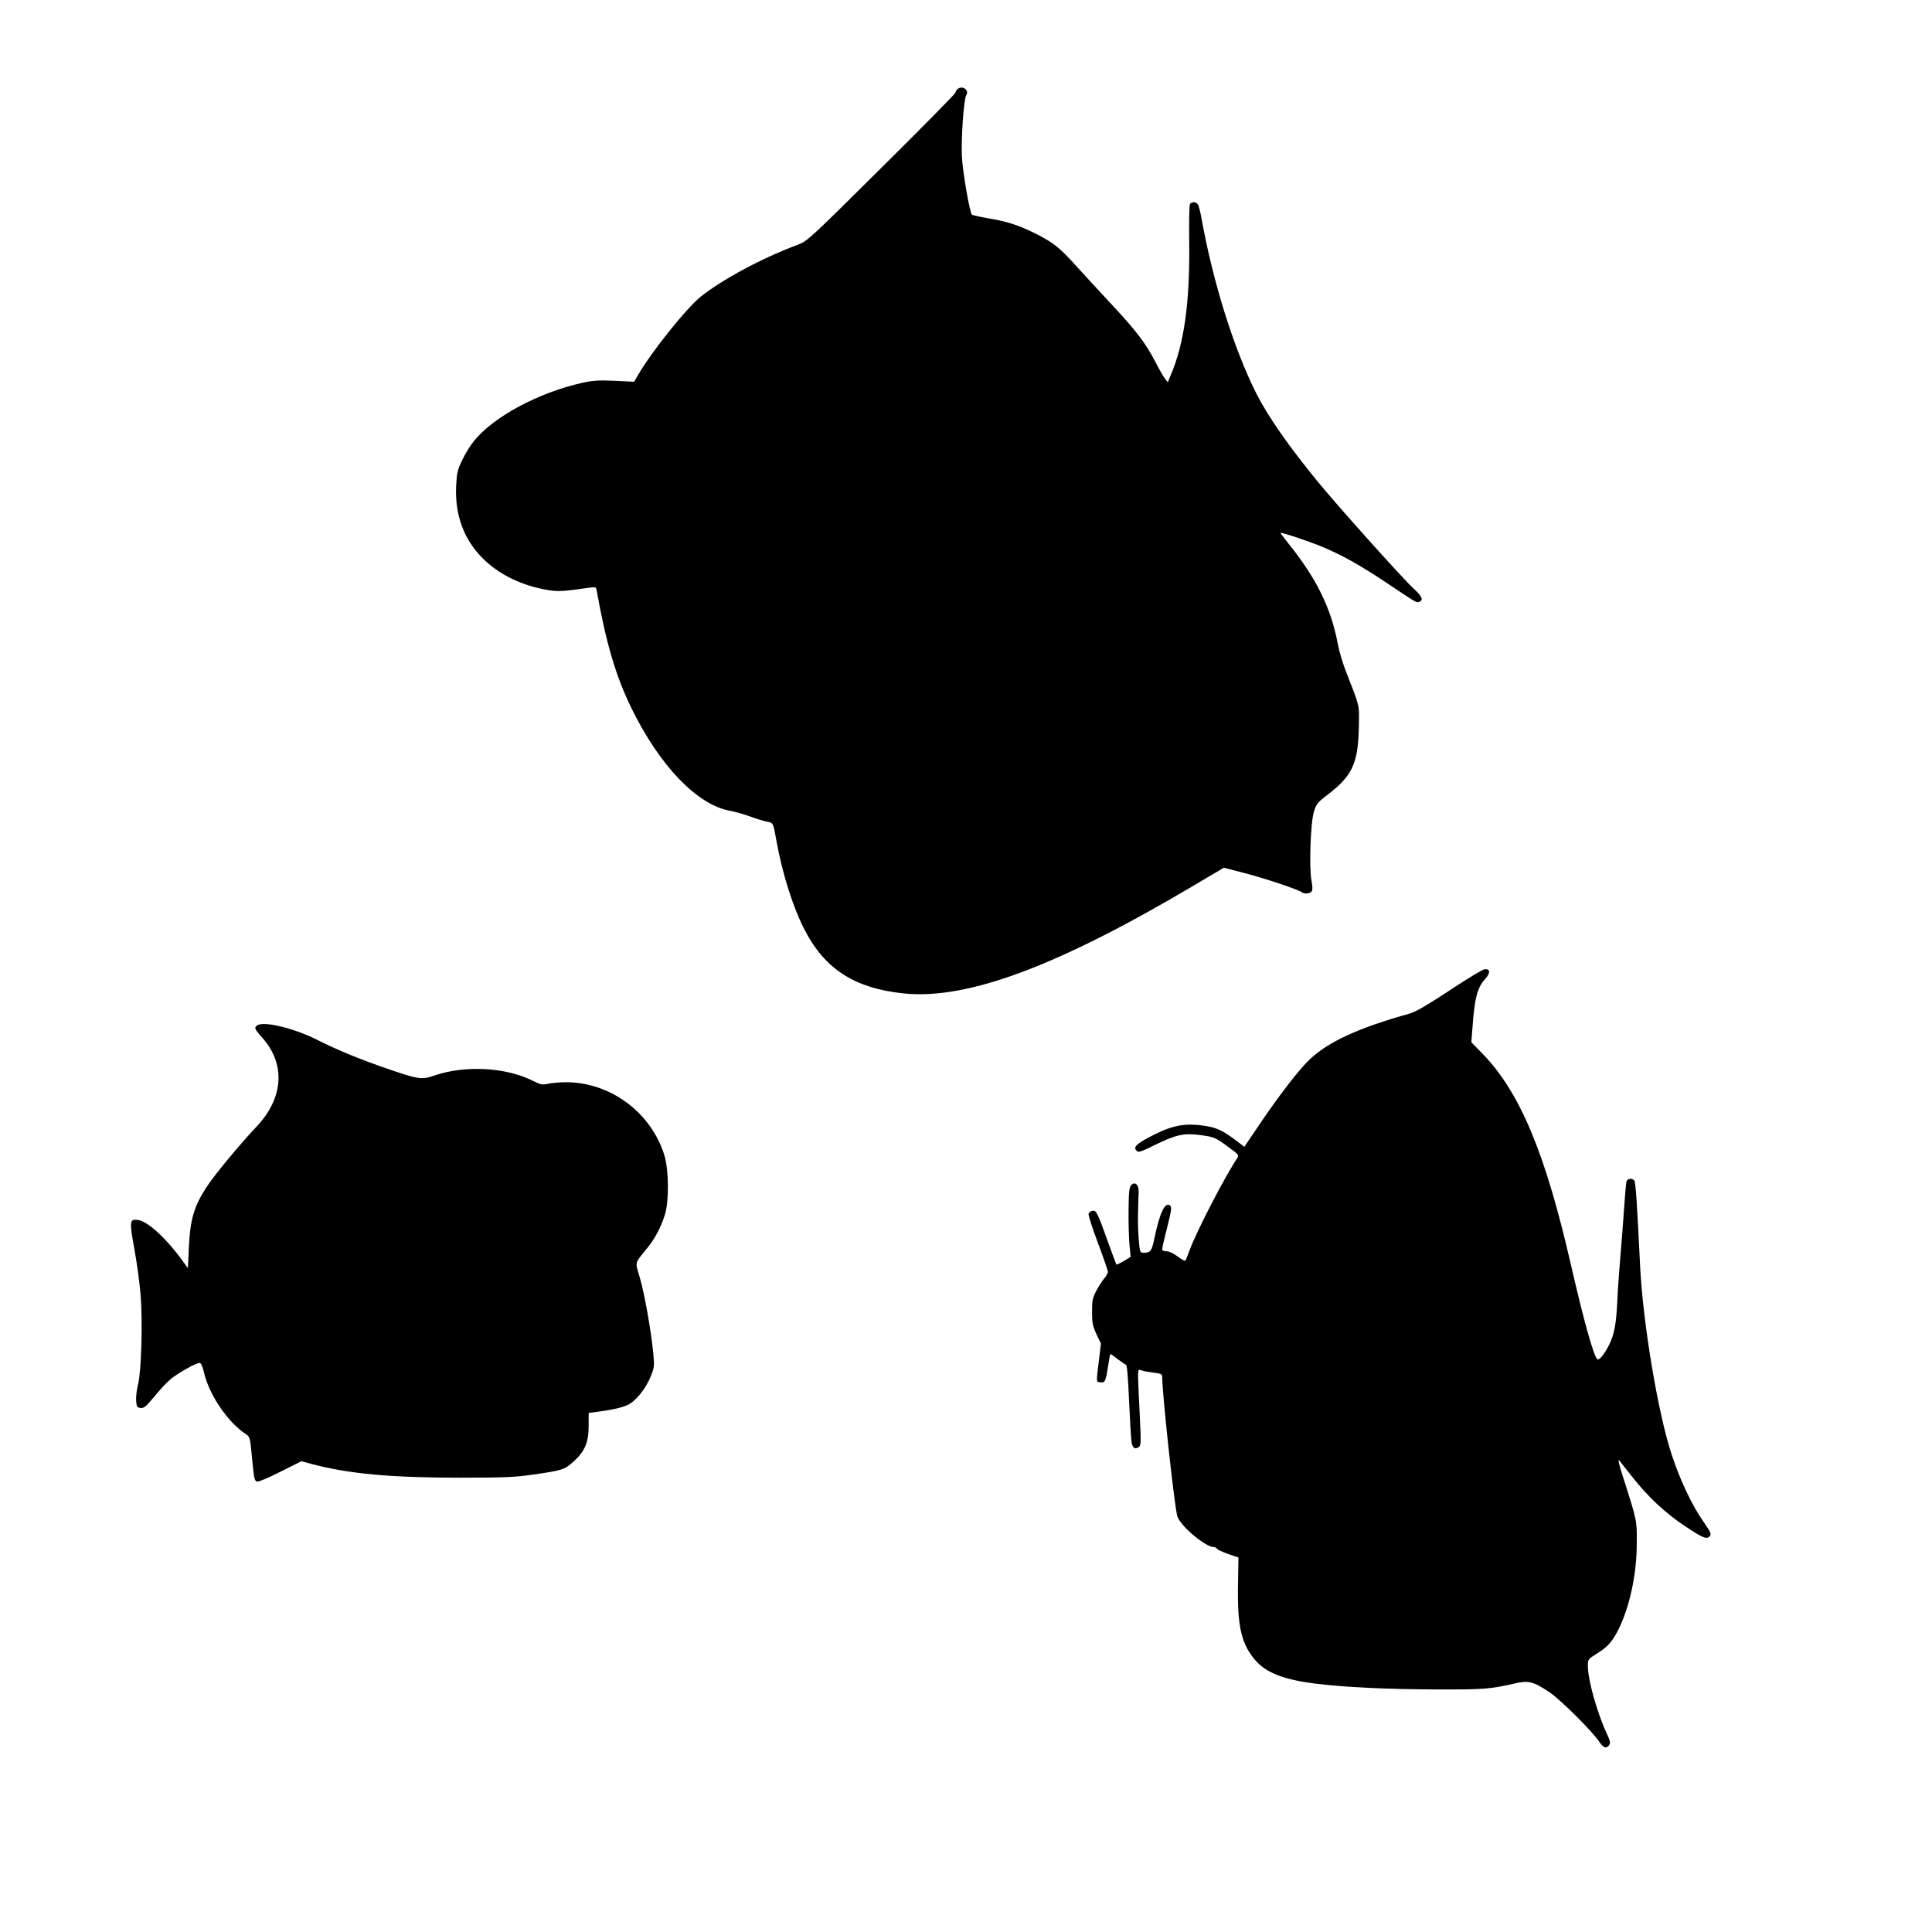
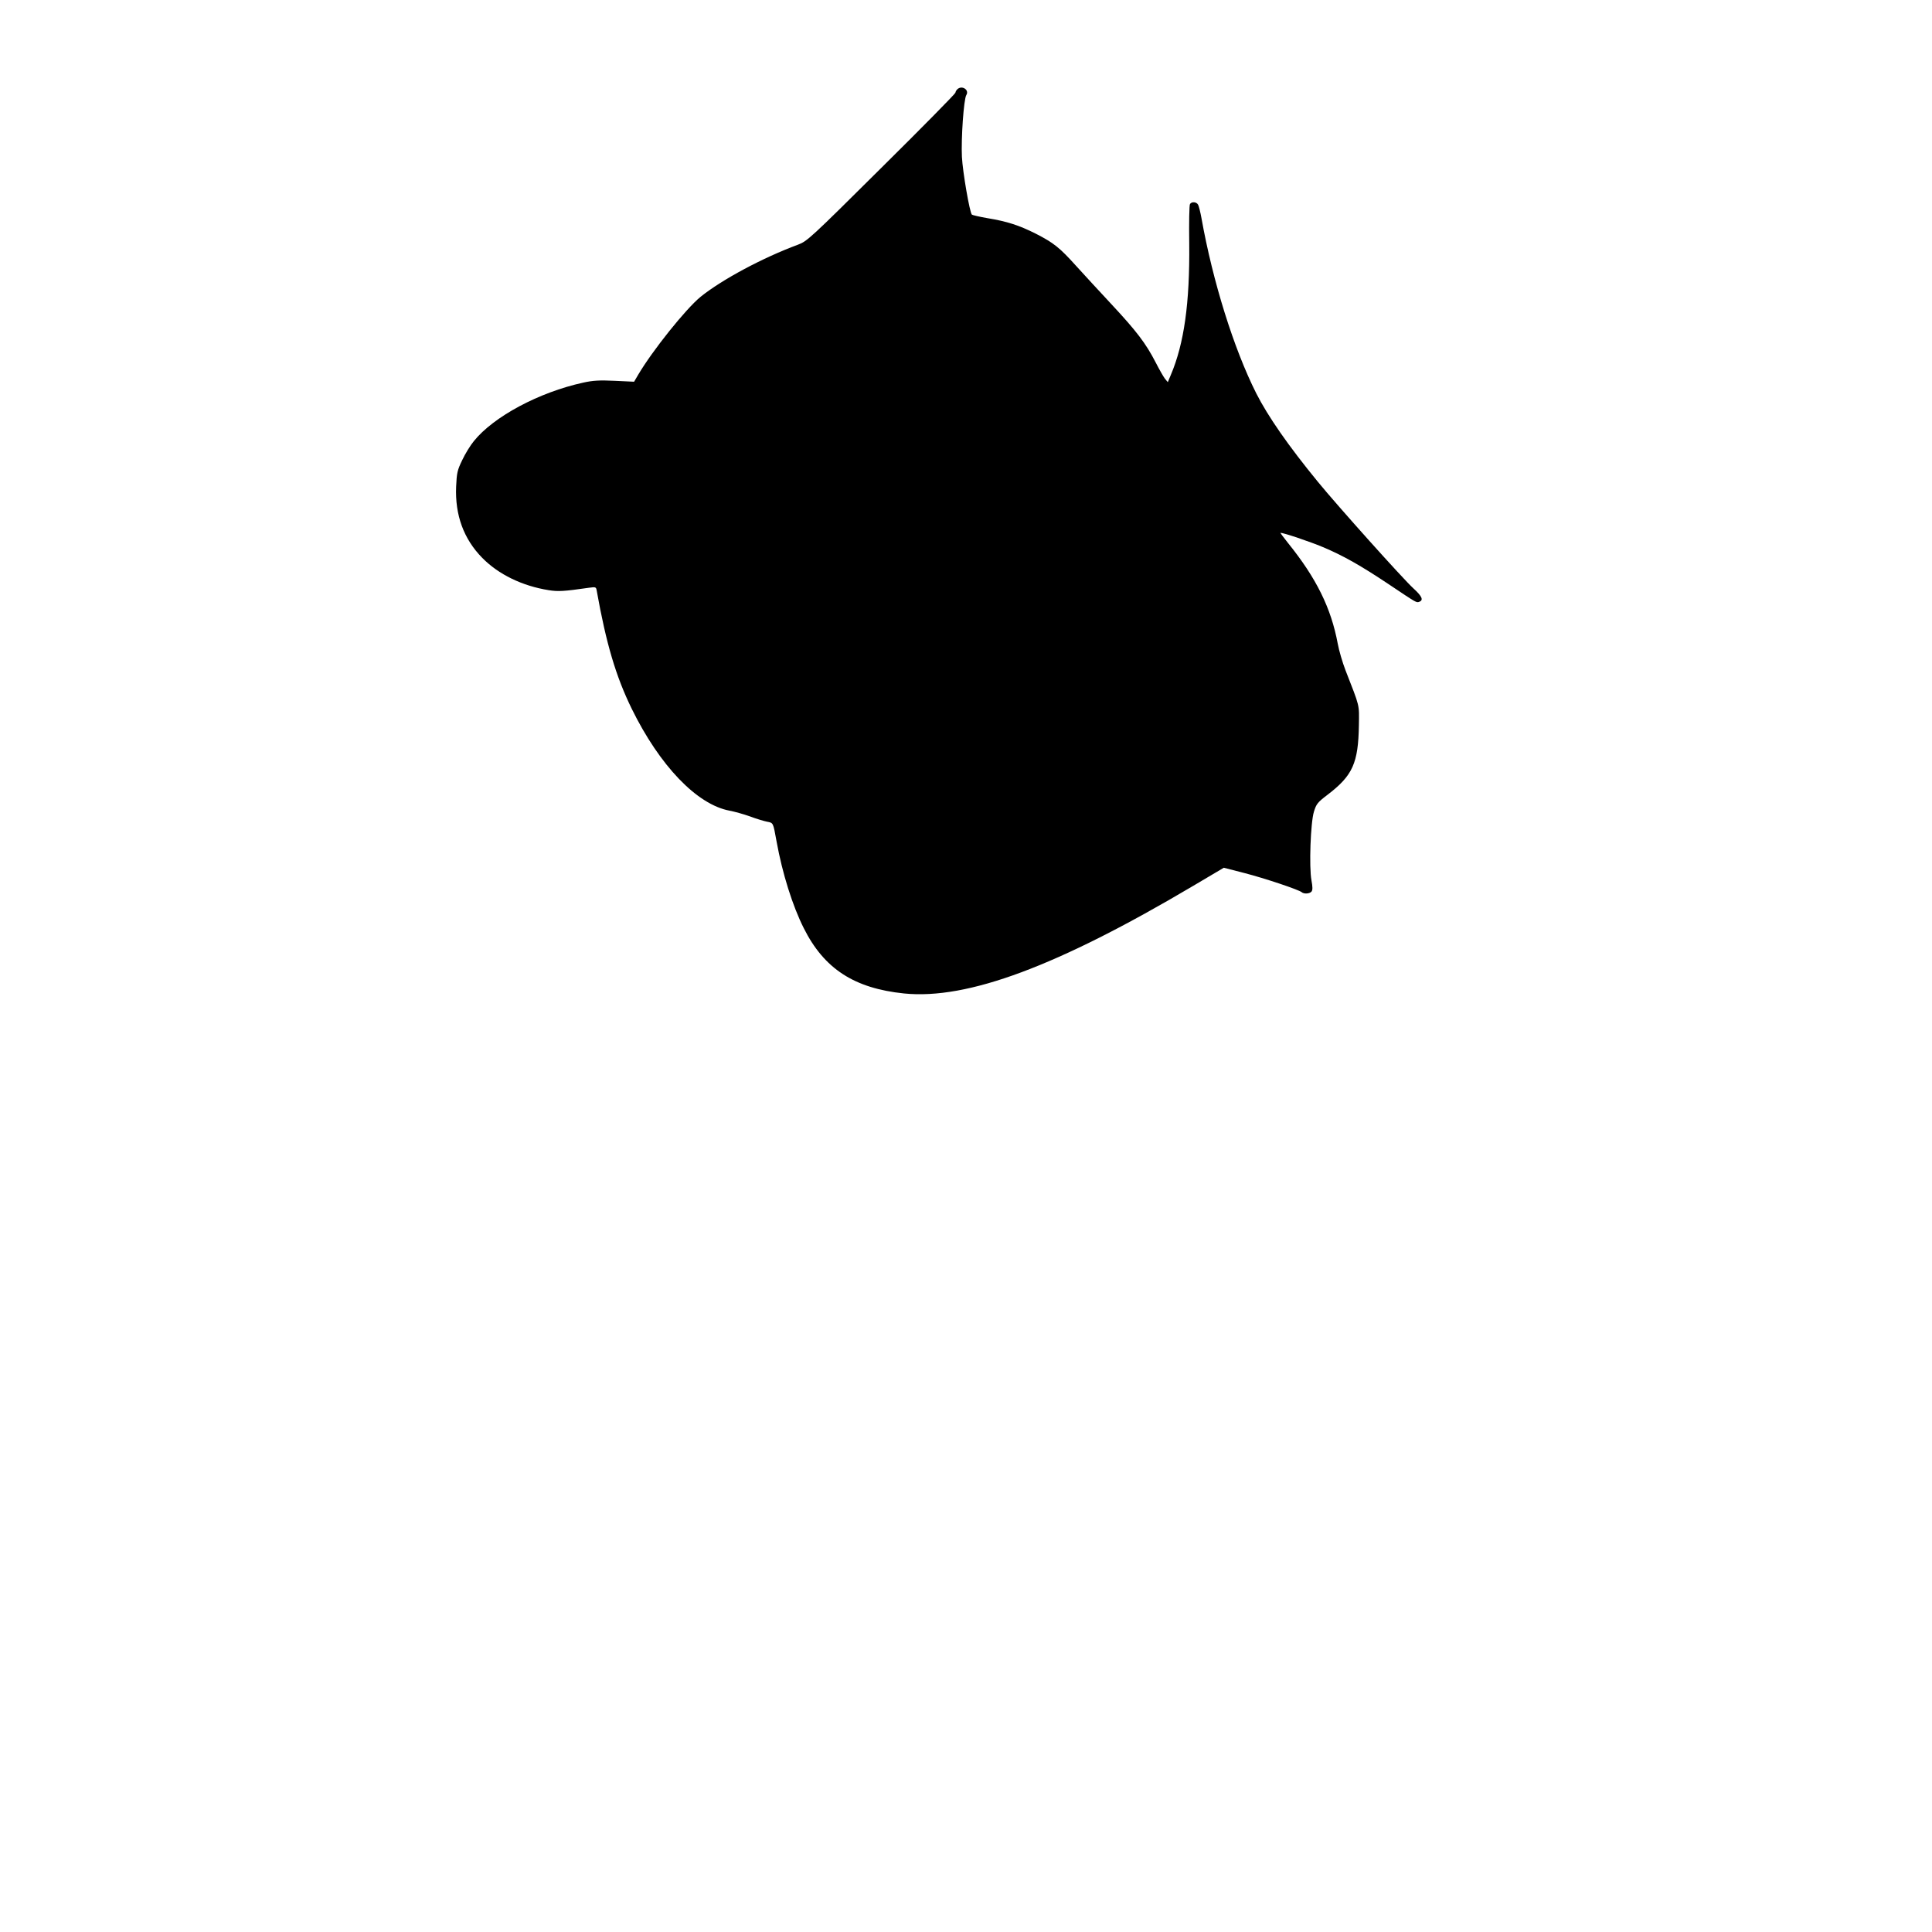
<svg xmlns="http://www.w3.org/2000/svg" version="1.0" width="1280pt" height="1280pt" viewBox="0 0 1280 1280" preserveAspectRatio="xMidYMid meet">
  <g transform="translate(0,1280) scale(0.1,-0.1)" fill="#000000" stroke="none">
    <path d="M6342 12208 c-7 -7 -12 -17 -12 -22 0 -6 -220 -230 -490 -497 -471 -468 -492 -487 -553 -510 -235 -87 -503 -231 -645 -345 -98 -80 -319 -356 -414 -517 l-27 -46 -128 6 c-102 5 -146 2 -209 -12 -293 -64 -594 -225 -725 -388 -23 -28 -58 -85 -77 -126 -32 -66 -36 -84 -40 -175 -8 -188 50 -347 173 -472 108 -110 265 -186 440 -214 63 -10 100 -8 267 16 44 6 47 5 51 -17 63 -353 127 -569 232 -784 186 -379 433 -636 649 -676 32 -6 93 -23 135 -38 42 -16 93 -31 113 -35 42 -8 40 -5 63 -131 38 -211 106 -427 180 -574 135 -270 335 -399 665 -433 420 -42 1014 179 1917 714 l201 119 136 -35 c136 -35 362 -111 380 -127 15 -13 52 -11 65 4 8 10 8 30 0 73 -17 89 -6 385 16 456 16 52 24 62 91 113 166 127 203 209 207 460 2 142 8 116 -89 365 -20 52 -43 131 -51 175 -44 236 -141 434 -330 668 -29 37 -52 67 -50 67 22 0 194 -58 280 -94 136 -57 252 -123 435 -245 191 -128 186 -125 205 -118 30 11 18 37 -39 89 -70 64 -502 546 -632 705 -196 239 -332 435 -409 587 -149 296 -288 741 -363 1161 -7 39 -17 78 -22 88 -10 20 -43 23 -54 5 -5 -7 -7 -125 -5 -263 4 -392 -34 -662 -122 -869 l-20 -48 -19 23 c-10 13 -38 62 -62 109 -65 126 -127 207 -292 384 -82 88 -188 203 -235 255 -109 121 -148 152 -267 213 -110 55 -188 81 -322 103 -52 9 -98 20 -101 23 -15 15 -61 284 -66 382 -6 123 12 382 29 410 22 35 -30 68 -60 38z" />
-     <path d="M9605 6239 c-147 -97 -226 -143 -265 -154 -338 -94 -540 -187 -663 -304 -71 -67 -208 -245 -337 -437 l-96 -142 -59 45 c-83 62 -122 81 -196 93 -141 22 -223 6 -373 -73 -89 -47 -109 -68 -86 -91 13 -13 28 -8 121 38 140 69 193 80 300 66 95 -13 101 -15 192 -83 66 -48 67 -50 52 -73 -88 -134 -268 -483 -314 -608 -12 -33 -24 -63 -27 -68 -3 -4 -26 8 -51 27 -28 21 -57 35 -74 35 -18 0 -29 5 -29 14 0 8 13 67 30 132 32 129 35 150 20 159 -34 21 -68 -55 -104 -229 -15 -73 -25 -86 -67 -86 -27 0 -27 1 -35 93 -4 50 -6 133 -4 182 1 50 3 107 4 129 1 47 -24 70 -49 45 -13 -13 -17 -44 -18 -165 -1 -82 2 -186 6 -230 l8 -81 -46 -28 c-26 -15 -48 -25 -49 -23 -1 1 -24 64 -51 138 -75 209 -81 222 -107 218 -13 -2 -24 -11 -26 -20 -2 -10 26 -97 62 -193 36 -96 66 -182 66 -191 0 -9 -11 -30 -26 -46 -14 -17 -37 -54 -52 -82 -23 -43 -27 -64 -27 -136 0 -73 4 -94 29 -149 l30 -63 -13 -107 c-19 -154 -19 -146 8 -149 32 -5 37 7 52 105 7 46 14 83 16 83 1 0 23 -15 47 -34 25 -19 50 -36 56 -38 7 -2 14 -86 20 -233 6 -127 13 -249 16 -272 5 -45 23 -59 49 -40 15 11 15 31 6 216 -6 112 -11 226 -11 252 0 46 1 48 23 40 12 -5 48 -11 80 -15 53 -7 57 -9 57 -34 1 -113 76 -810 99 -914 14 -61 183 -206 243 -208 9 0 18 -5 20 -10 2 -6 35 -21 73 -35 l70 -24 -3 -183 c-5 -276 23 -392 117 -500 72 -81 187 -126 392 -152 192 -24 472 -38 807 -39 309 -1 355 2 519 40 90 21 122 12 227 -57 75 -51 286 -260 334 -333 26 -39 47 -44 65 -16 7 12 3 30 -16 70 -65 138 -127 359 -127 452 0 43 1 45 59 81 70 43 102 78 142 157 76 151 123 369 123 574 1 153 3 145 -88 430 -30 92 -39 133 -28 119 9 -12 45 -57 80 -101 107 -137 223 -246 354 -333 123 -82 147 -91 167 -66 10 12 2 30 -43 94 -75 107 -156 277 -211 446 -91 275 -191 876 -209 1251 -20 412 -29 551 -38 563 -15 18 -46 15 -52 -5 -3 -10 -10 -90 -16 -178 -6 -88 -17 -234 -25 -325 -8 -91 -17 -221 -20 -290 -7 -152 -20 -219 -52 -285 -32 -67 -70 -112 -81 -100 -26 28 -90 260 -173 620 -170 745 -339 1149 -587 1404 l-74 76 7 90 c14 200 32 270 82 326 38 42 38 70 1 68 -13 0 -117 -63 -233 -140z" />
-     <path d="M1706 6008 c-24 -14 -20 -26 29 -80 159 -176 145 -402 -36 -593 -104 -109 -284 -326 -332 -402 -82 -126 -108 -215 -116 -402 l-6 -133 -35 48 c-104 145 -228 260 -293 271 -59 9 -61 -4 -27 -191 17 -92 35 -227 41 -299 15 -174 6 -510 -16 -597 -9 -36 -15 -85 -13 -110 3 -40 6 -45 29 -48 23 -3 36 9 88 71 33 41 81 93 106 115 46 41 172 112 197 112 10 0 19 -20 28 -57 33 -151 158 -336 281 -416 24 -16 27 -25 38 -150 15 -151 16 -156 35 -163 7 -3 77 26 153 65 l140 70 74 -20 c246 -64 520 -89 973 -89 301 0 371 3 491 21 189 27 205 32 263 84 76 68 102 129 102 236 l0 88 48 6 c96 12 164 27 207 45 54 23 125 110 158 195 22 55 23 67 15 150 -14 146 -57 389 -88 497 -33 114 -39 91 48 199 51 62 92 140 118 224 27 90 25 295 -4 390 -88 285 -358 485 -652 485 -41 0 -94 -5 -118 -10 -38 -9 -48 -7 -101 19 -178 90 -448 105 -651 36 -85 -29 -104 -27 -295 38 -189 64 -352 131 -484 198 -151 76 -347 124 -395 97z" />
  </g>
</svg>